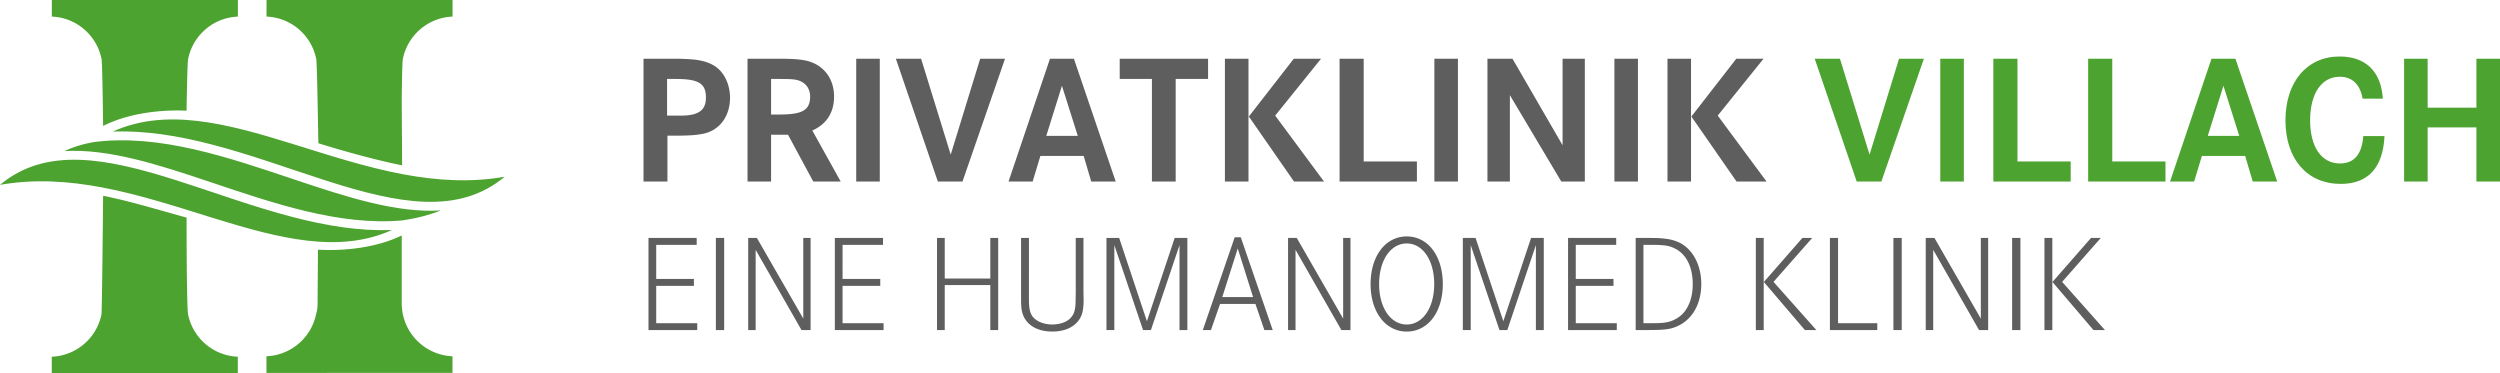
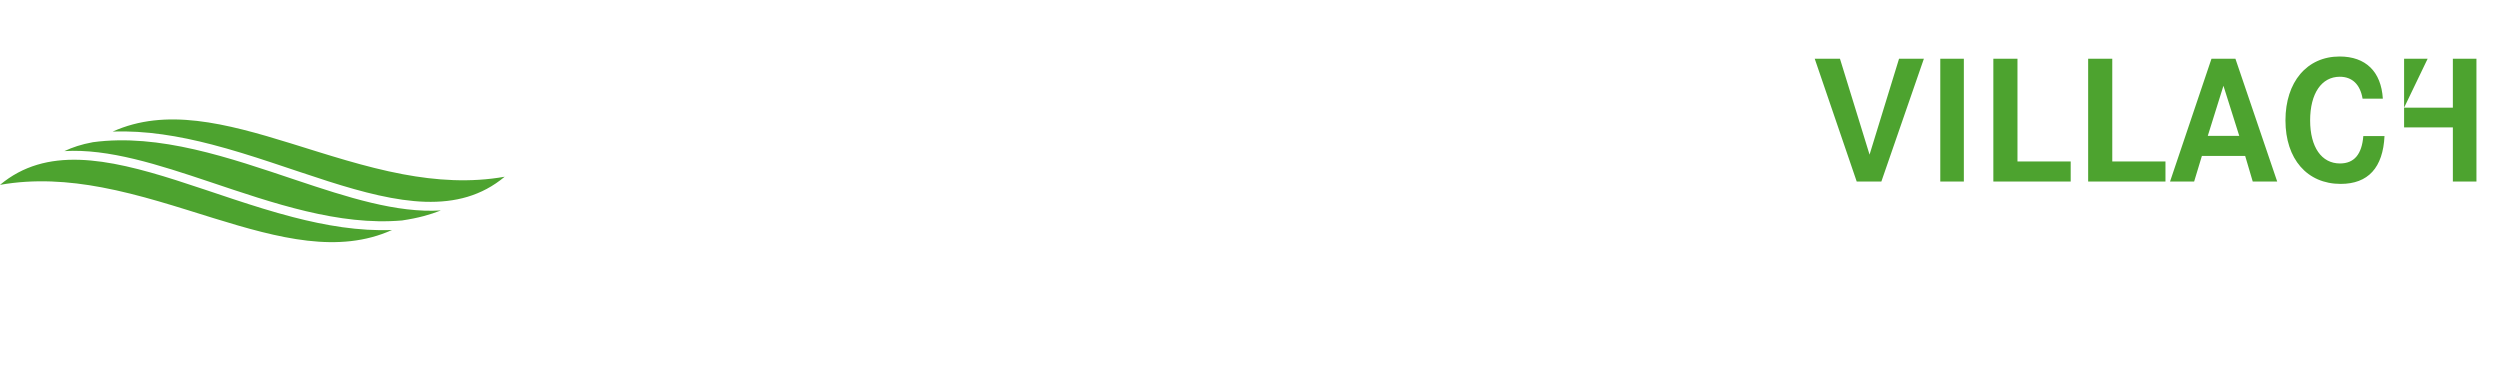
<svg xmlns="http://www.w3.org/2000/svg" width="241.09" height="36" viewBox="0 0 241.09 36">
-   <path fill="#5F5E5E" d="M62.057 17.504h2.308v-4.42h.692c1.581 0 2.327-.071 3.019-.249 1.42-.408 2.326-1.722 2.326-3.409 0-1.047-.391-2.06-1.013-2.68-.55-.551-1.332-.87-2.397-.996a22.132 22.132 0 0 0-2.166-.088h-2.77l.001 11.842zm2.273-9.889h.834c2.202 0 2.913.426 2.913 1.793 0 1.226-.711 1.74-2.398 1.74H64.33V7.615zM72.089 17.504h2.272v-4.509h1.633l2.432 4.509h2.646l-2.734-4.917c1.385-.622 2.096-1.74 2.096-3.285 0-1.35-.622-2.468-1.688-3.072-.799-.443-1.616-.568-3.71-.568h-2.947v11.842zm2.272-9.889h.657c1.544 0 1.864.036 2.343.302.479.267.764.781.764 1.385 0 1.313-.729 1.74-2.929 1.74h-.835V7.615zM82.57 5.662h2.273v11.842H82.57zM90.441 17.504h2.378l4.102-11.842h-2.397l-2.841 9.25-2.858-9.25h-2.432zM97.26 17.504h2.326l.745-2.468h4.173l.728 2.468h2.361l-4.03-11.842h-2.308L97.26 17.504zm3.64-4.403l1.509-4.829 1.527 4.829H100.9zM107.98 7.615h3.107v9.889h2.291V7.615h3.124V5.662h-8.522zM120.435 11.237l4.352 6.267h2.895l-4.707-6.356 4.422-5.486h-2.629l-4.333 5.575zm-2.309 6.267h2.273V5.662h-2.273v11.842zM129.184 17.504h7.457v-1.935h-5.132V5.662h-2.325zM138.324 5.662h2.273v11.842h-2.273zM143.443 17.504h2.164V9.178l4.955 8.326h2.272V5.662h-2.146v8.344l-4.831-8.344h-2.414zM155.686 5.662h2.271v11.842h-2.271zM163.111 11.237l4.351 6.267h2.894l-4.705-6.356 4.42-5.486h-2.627l-4.333 5.575zm-2.306 6.267h2.271V5.662h-2.271v11.842z" />
-   <path fill="#4DA32F" d="M9.943 12.146s-.067-6.193-.153-6.47A5.096 5.096 0 0 0 4.996 1.6L5 .002 14.52 0h8.418l.002 1.6a5.1 5.1 0 0 0-4.795 4.076c-.086.276-.153 4.999-.153 4.999-2.602-.116-5.658.263-8.049 1.471M30.701 13.815s-.12-7.863-.206-8.139a5.1 5.1 0 0 0-4.794-4.077l.003-1.597h.027L43.643 0v.02l.002 1.579a5.098 5.098 0 0 0-4.794 4.077c-.049.158-.087 1.967-.11 3.841l.037 6.429c-2.549-.513-5.607-1.365-8.077-2.131M9.943 18.88c2.539.5 5.412 1.384 8.049 2.104 0 0 0 8.711.148 9.342a5.097 5.097 0 0 0 4.794 4.074l-.002 1.548.019.015h-.019V36H4.993l-.003-1.6a5.098 5.098 0 0 0 4.794-4.074c.06-.334.159-11.446.159-11.446M38.741 22.706v6.59c0 .195.063.854.103.983a5.1 5.1 0 0 0 4.794 4.078l-.002 1.576.033.026-17.939.003-.033-.009-.003-1.598a5.099 5.099 0 0 0 4.794-4.078c.086-.273.137-.601.137-.991l.038-5.208c2.613.145 5.677-.203 8.078-1.372" />
-   <path fill="#4DA32F" d="M42.517 20.294c-1.037.408-2.166.731-3.745.966-3.038.262-6.147-.152-9.264-.894-3.132-.746-6.248-1.81-9.271-2.824-4.949-1.659-9.767-3.227-14.032-2.969l.039-.017c.759-.349 1.572-.632 2.715-.843 3.199-.429 6.483-.058 9.782.694 3.319.757 6.622 1.892 9.821 2.963 4.921 1.648 9.711 3.194 13.955 2.924m6.152-3.25c-4.443 3.717-10.295 2.574-16.994.446-3.618-1.15-7.41-2.559-11.24-3.553-3.167-.822-6.387-1.368-9.57-1.246 5.122-2.312 10.879-.813 17.173 1.133 3.51 1.085 7.13 2.285 10.811 2.978 3.219.605 6.506.828 9.82.242M0 17.827c4.443-3.719 10.294-2.575 16.994-.446 3.619 1.15 7.411 2.559 11.241 3.551 3.167.823 6.386 1.37 9.568 1.248-5.121 2.312-10.878.812-17.173-1.132-3.51-1.086-7.129-2.286-10.811-2.979-3.217-.606-6.505-.829-9.819-.242M179.053 17.504h2.379l4.1-11.842h-2.395l-2.844 9.25-2.855-9.25h-2.434zM187.113 5.662h2.273v11.842h-2.273zM192.23 17.504h7.459v-1.935h-5.132V5.662h-2.327zM201.373 17.504h7.456v-1.935h-5.13V5.662h-2.326zM209.271 17.504h2.324l.747-2.468h4.173l.729 2.468h2.359l-4.029-11.842h-2.307l-3.996 11.842zm3.639-4.403l1.51-4.829 1.525 4.829h-3.035zM225.619 5.449c-3.145 0-5.219 2.45-5.219 6.161 0 3.729 2.095 6.125 5.324 6.125 2.646 0 4.084-1.562 4.228-4.616h-2.043c-.144 1.775-.888 2.645-2.255 2.645-1.775 0-2.875-1.58-2.875-4.154 0-2.592 1.1-4.208 2.857-4.208 1.207 0 1.971.746 2.201 2.113h1.954c-.16-2.61-1.65-4.066-4.172-4.066M234.113 5.662h-2.272v11.842h2.272v-5.219h4.703v5.219h2.274V5.662h-2.274v4.723h-4.703z" />
-   <path fill="#5F5E5E" d="M63.283 23.613h3.902v-.668h-4.648v8.883h4.701v-.663h-3.955v-3.597h3.635V26.9h-3.635zM69.036 22.945h.799v8.883h-.799zM72.153 31.828h.719v-7.734l4.42 7.734h.879v-8.883h-.705v7.78l-4.474-7.78h-.839zM81.254 23.613h3.902v-.668h-4.648v8.883h4.701v-.663h-3.955v-3.597h3.635V26.9h-3.635zM91.107 22.945h-.745v8.883h.745v-4.339h4.395v4.339h.759v-8.883h-.759v3.916h-4.395zM98.467 28.234v.639c0 .691.04 1.078.173 1.453.373 1.037 1.412 1.648 2.836 1.648 1.065 0 1.918-.332 2.45-.959.426-.506.573-1.053.573-2.144l-.014-.64v-5.287h-.745v5.273l-.013.693c0 .998-.146 1.449-.586 1.852-.359.331-.999.529-1.664.529-.653 0-1.252-.186-1.664-.529-.426-.349-.586-.84-.586-1.852V22.944h-.759l-.001 5.29zM106.703 31.828h.759v-8.189l2.77 8.189h.759l2.756-8.189v8.189h.758v-8.883h-1.224l-2.677 8.032-2.676-8.032h-1.225zM115.995 31.828h.785l.879-2.518h3.409l.863 2.518h.803l-3.079-8.947h-.586l-3.074 8.947zm3.369-7.868l1.478 4.688h-2.969l1.491-4.688zM124.216 31.828h.72v-7.734l4.421 7.734h.877v-8.883h-.705v7.78l-4.474-7.78h-.839zM135.661 31.975c2.051 0 3.478-1.889 3.478-4.58 0-2.701-1.427-4.595-3.478-4.595-2.052 0-3.487 1.894-3.487 4.595 0 2.691 1.435 4.58 3.487 4.58m0-8.496c1.547 0 2.649 1.625 2.649 3.916 0 2.276-1.104 3.899-2.649 3.899-1.558 0-2.664-1.623-2.664-3.899 0-2.291 1.107-3.916 2.664-3.916M141.07 31.828h.761v-8.189l2.771 8.189h.757l2.756-8.189v8.189h.761v-8.883h-1.226l-2.675 8.032-2.677-8.032h-1.228zM151.961 23.613h3.9v-.668h-4.644v8.883h4.699v-.663h-3.955v-3.597h3.637V26.9h-3.637zM157.74 31.828h1.064c1.836 0 2.383-.078 3.115-.451 1.357-.68 2.146-2.157 2.146-3.995 0-1.743-.748-3.223-1.973-3.915a4.005 4.005 0 0 0-1.453-.439c-.531-.064-.639-.08-1.781-.08h-1.119v8.88h.001zm.744-8.215h.428c1.638 0 1.997.054 2.597.347 1.104.531 1.731 1.783 1.731 3.435 0 .986-.213 1.785-.641 2.449-.226.35-.533.643-.906.866-.571.334-1.104.455-2.115.455h-1.091v-7.552h-.003zM170.1 27.193l3.955 4.635h1.106l-4.129-4.646 3.729-4.234h-.947l-3.714 4.245zm-.773 4.635h.759v-8.883h-.759v8.883zM176.469 31.828h4.569v-.663h-3.783v-8.22h-.786zM182.593 22.945h.802v8.883h-.802zM185.711 31.828h.721v-7.734l4.42 7.734h.878v-8.883h-.707v7.78l-4.473-7.78h-.839zM194.041 22.945h.8v8.883h-.8zM197.932 27.193l3.955 4.635h1.104l-4.127-4.646 3.728-4.234h-.944l-3.716 4.245zm-.773 4.635h.76v-8.883h-.76v8.883z" />
+   <path fill="#4DA32F" d="M42.517 20.294c-1.037.408-2.166.731-3.745.966-3.038.262-6.147-.152-9.264-.894-3.132-.746-6.248-1.81-9.271-2.824-4.949-1.659-9.767-3.227-14.032-2.969l.039-.017c.759-.349 1.572-.632 2.715-.843 3.199-.429 6.483-.058 9.782.694 3.319.757 6.622 1.892 9.821 2.963 4.921 1.648 9.711 3.194 13.955 2.924m6.152-3.25c-4.443 3.717-10.295 2.574-16.994.446-3.618-1.15-7.41-2.559-11.24-3.553-3.167-.822-6.387-1.368-9.57-1.246 5.122-2.312 10.879-.813 17.173 1.133 3.51 1.085 7.13 2.285 10.811 2.978 3.219.605 6.506.828 9.82.242M0 17.827c4.443-3.719 10.294-2.575 16.994-.446 3.619 1.15 7.411 2.559 11.241 3.551 3.167.823 6.386 1.37 9.568 1.248-5.121 2.312-10.878.812-17.173-1.132-3.51-1.086-7.129-2.286-10.811-2.979-3.217-.606-6.505-.829-9.819-.242M179.053 17.504h2.379l4.1-11.842h-2.395l-2.844 9.25-2.855-9.25h-2.434zM187.113 5.662h2.273v11.842h-2.273zM192.23 17.504h7.459v-1.935h-5.132V5.662h-2.327zM201.373 17.504h7.456v-1.935h-5.13V5.662h-2.326zM209.271 17.504h2.324l.747-2.468h4.173l.729 2.468h2.359l-4.029-11.842h-2.307l-3.996 11.842zm3.639-4.403l1.51-4.829 1.525 4.829h-3.035zM225.619 5.449c-3.145 0-5.219 2.45-5.219 6.161 0 3.729 2.095 6.125 5.324 6.125 2.646 0 4.084-1.562 4.228-4.616h-2.043c-.144 1.775-.888 2.645-2.255 2.645-1.775 0-2.875-1.58-2.875-4.154 0-2.592 1.1-4.208 2.857-4.208 1.207 0 1.971.746 2.201 2.113h1.954c-.16-2.61-1.65-4.066-4.172-4.066M234.113 5.662h-2.272v11.842v-5.219h4.703v5.219h2.274V5.662h-2.274v4.723h-4.703z" />
</svg>